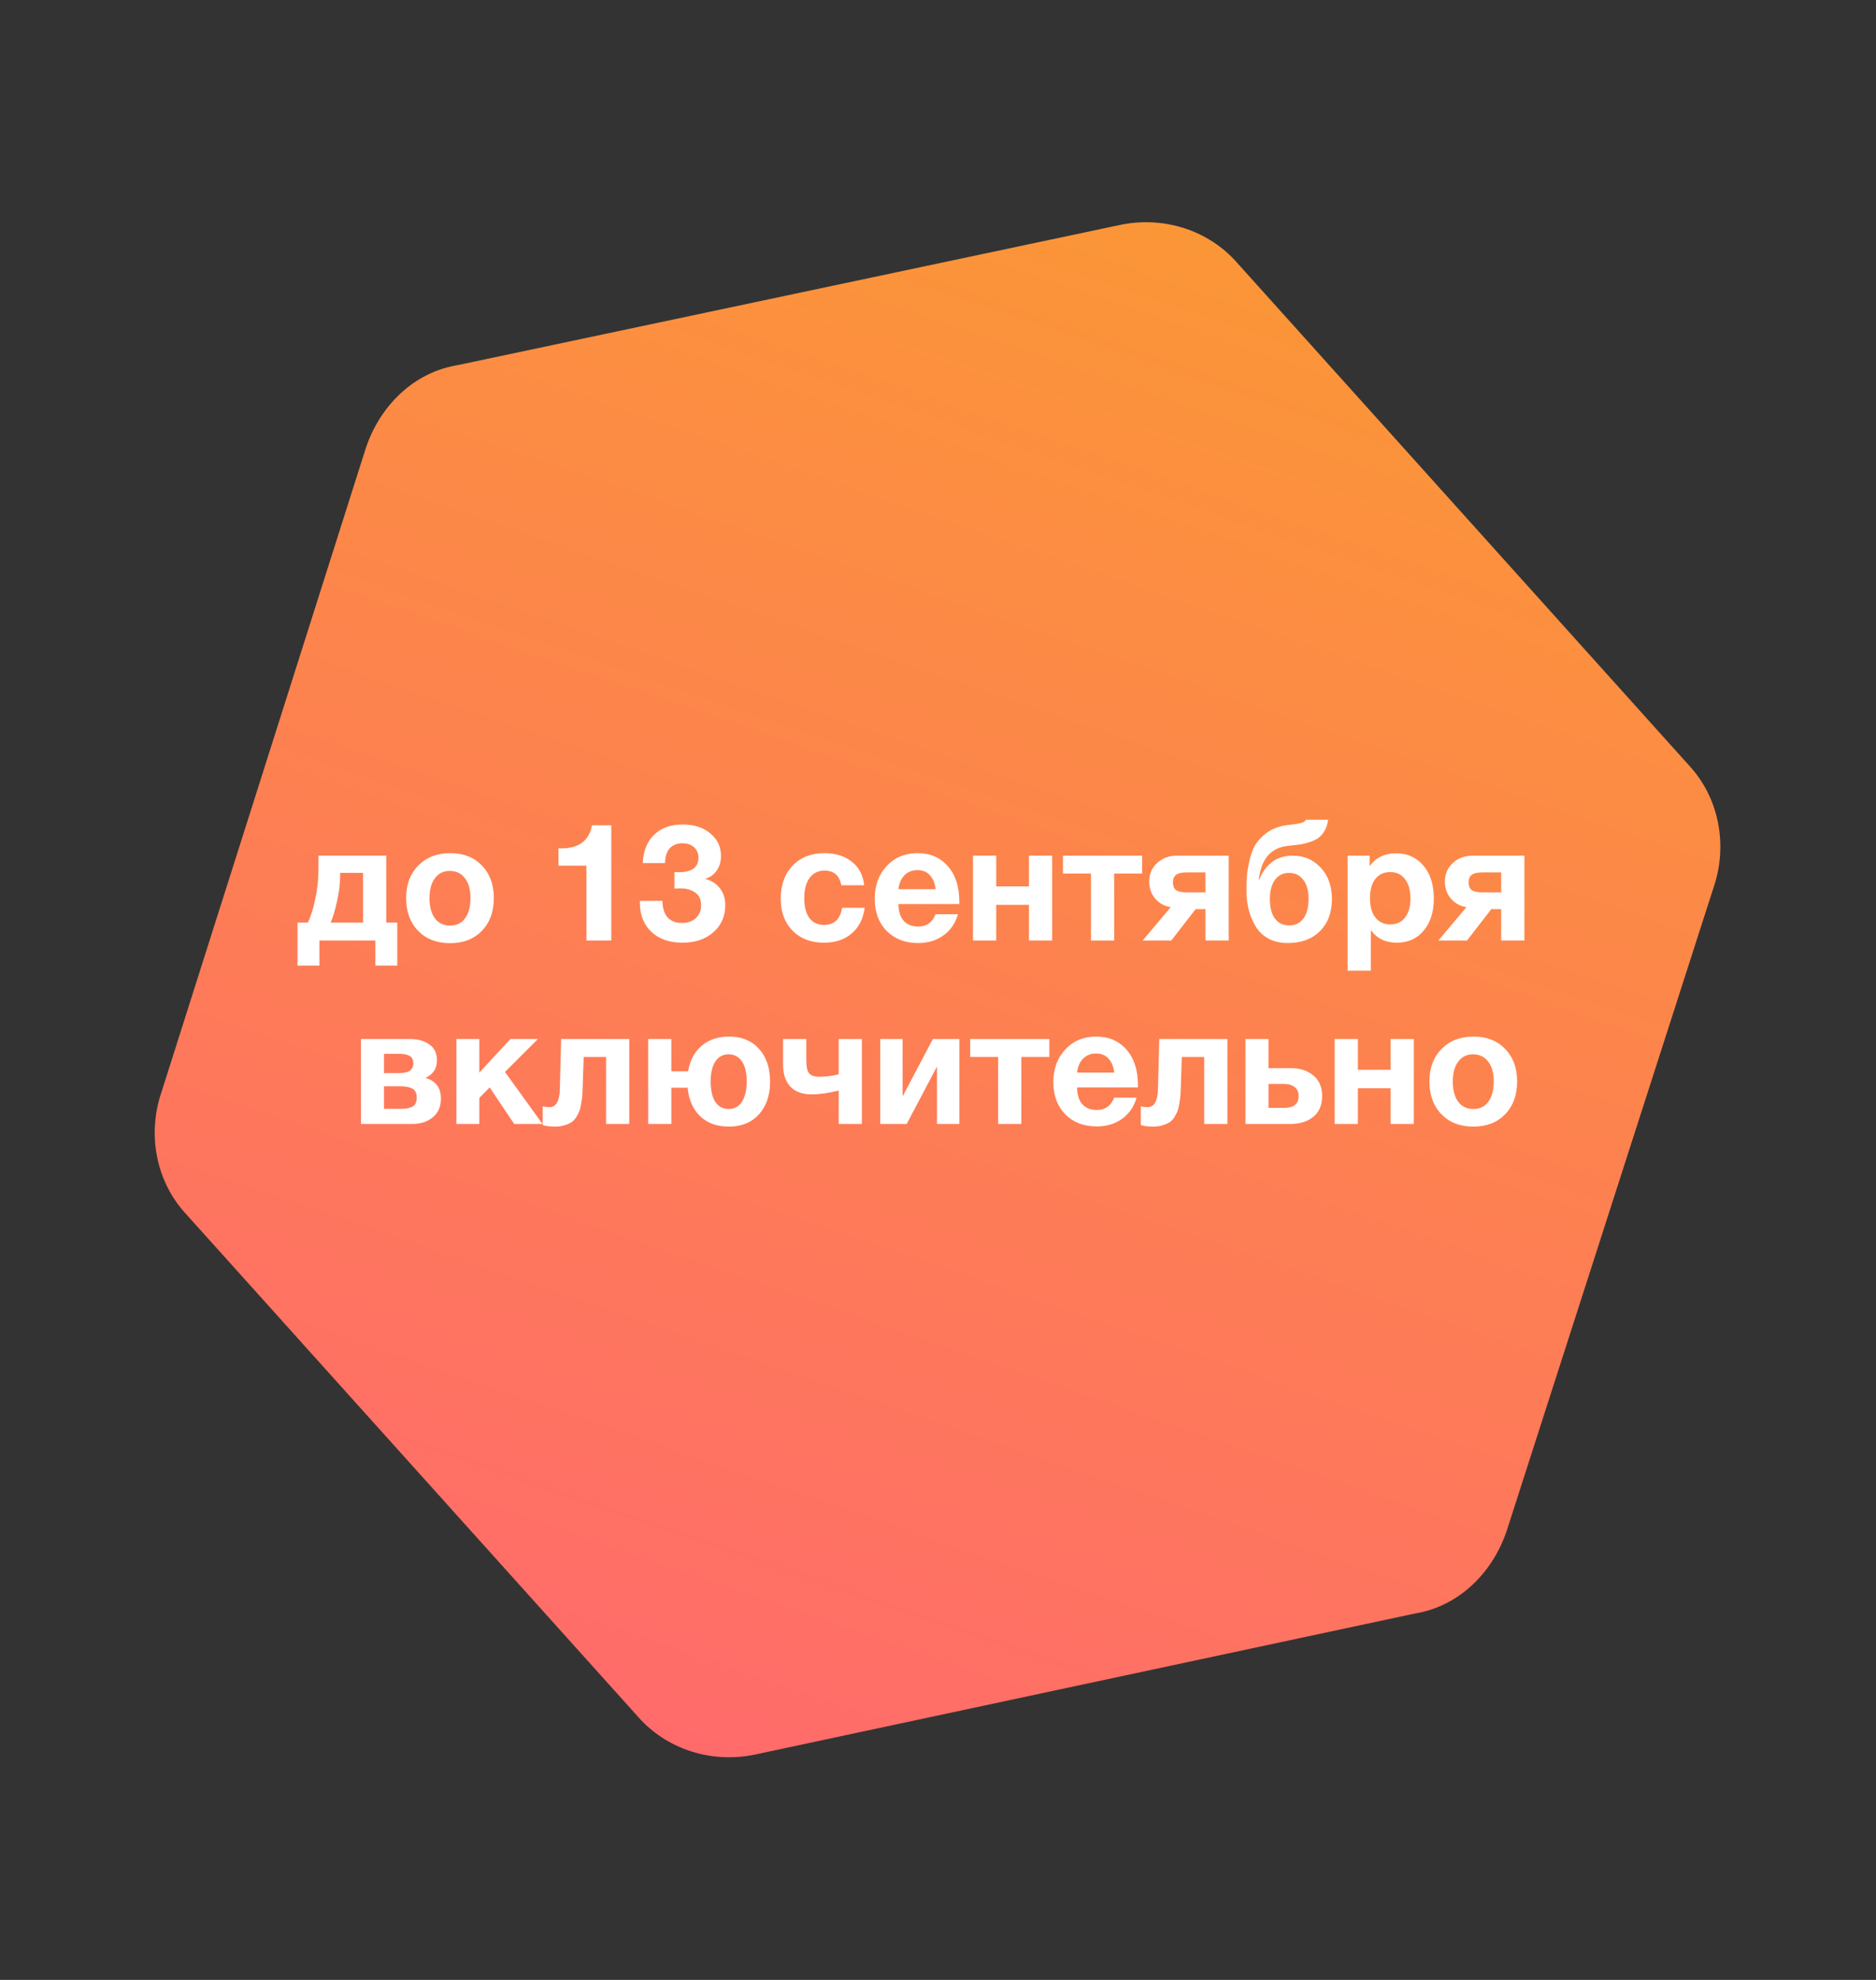
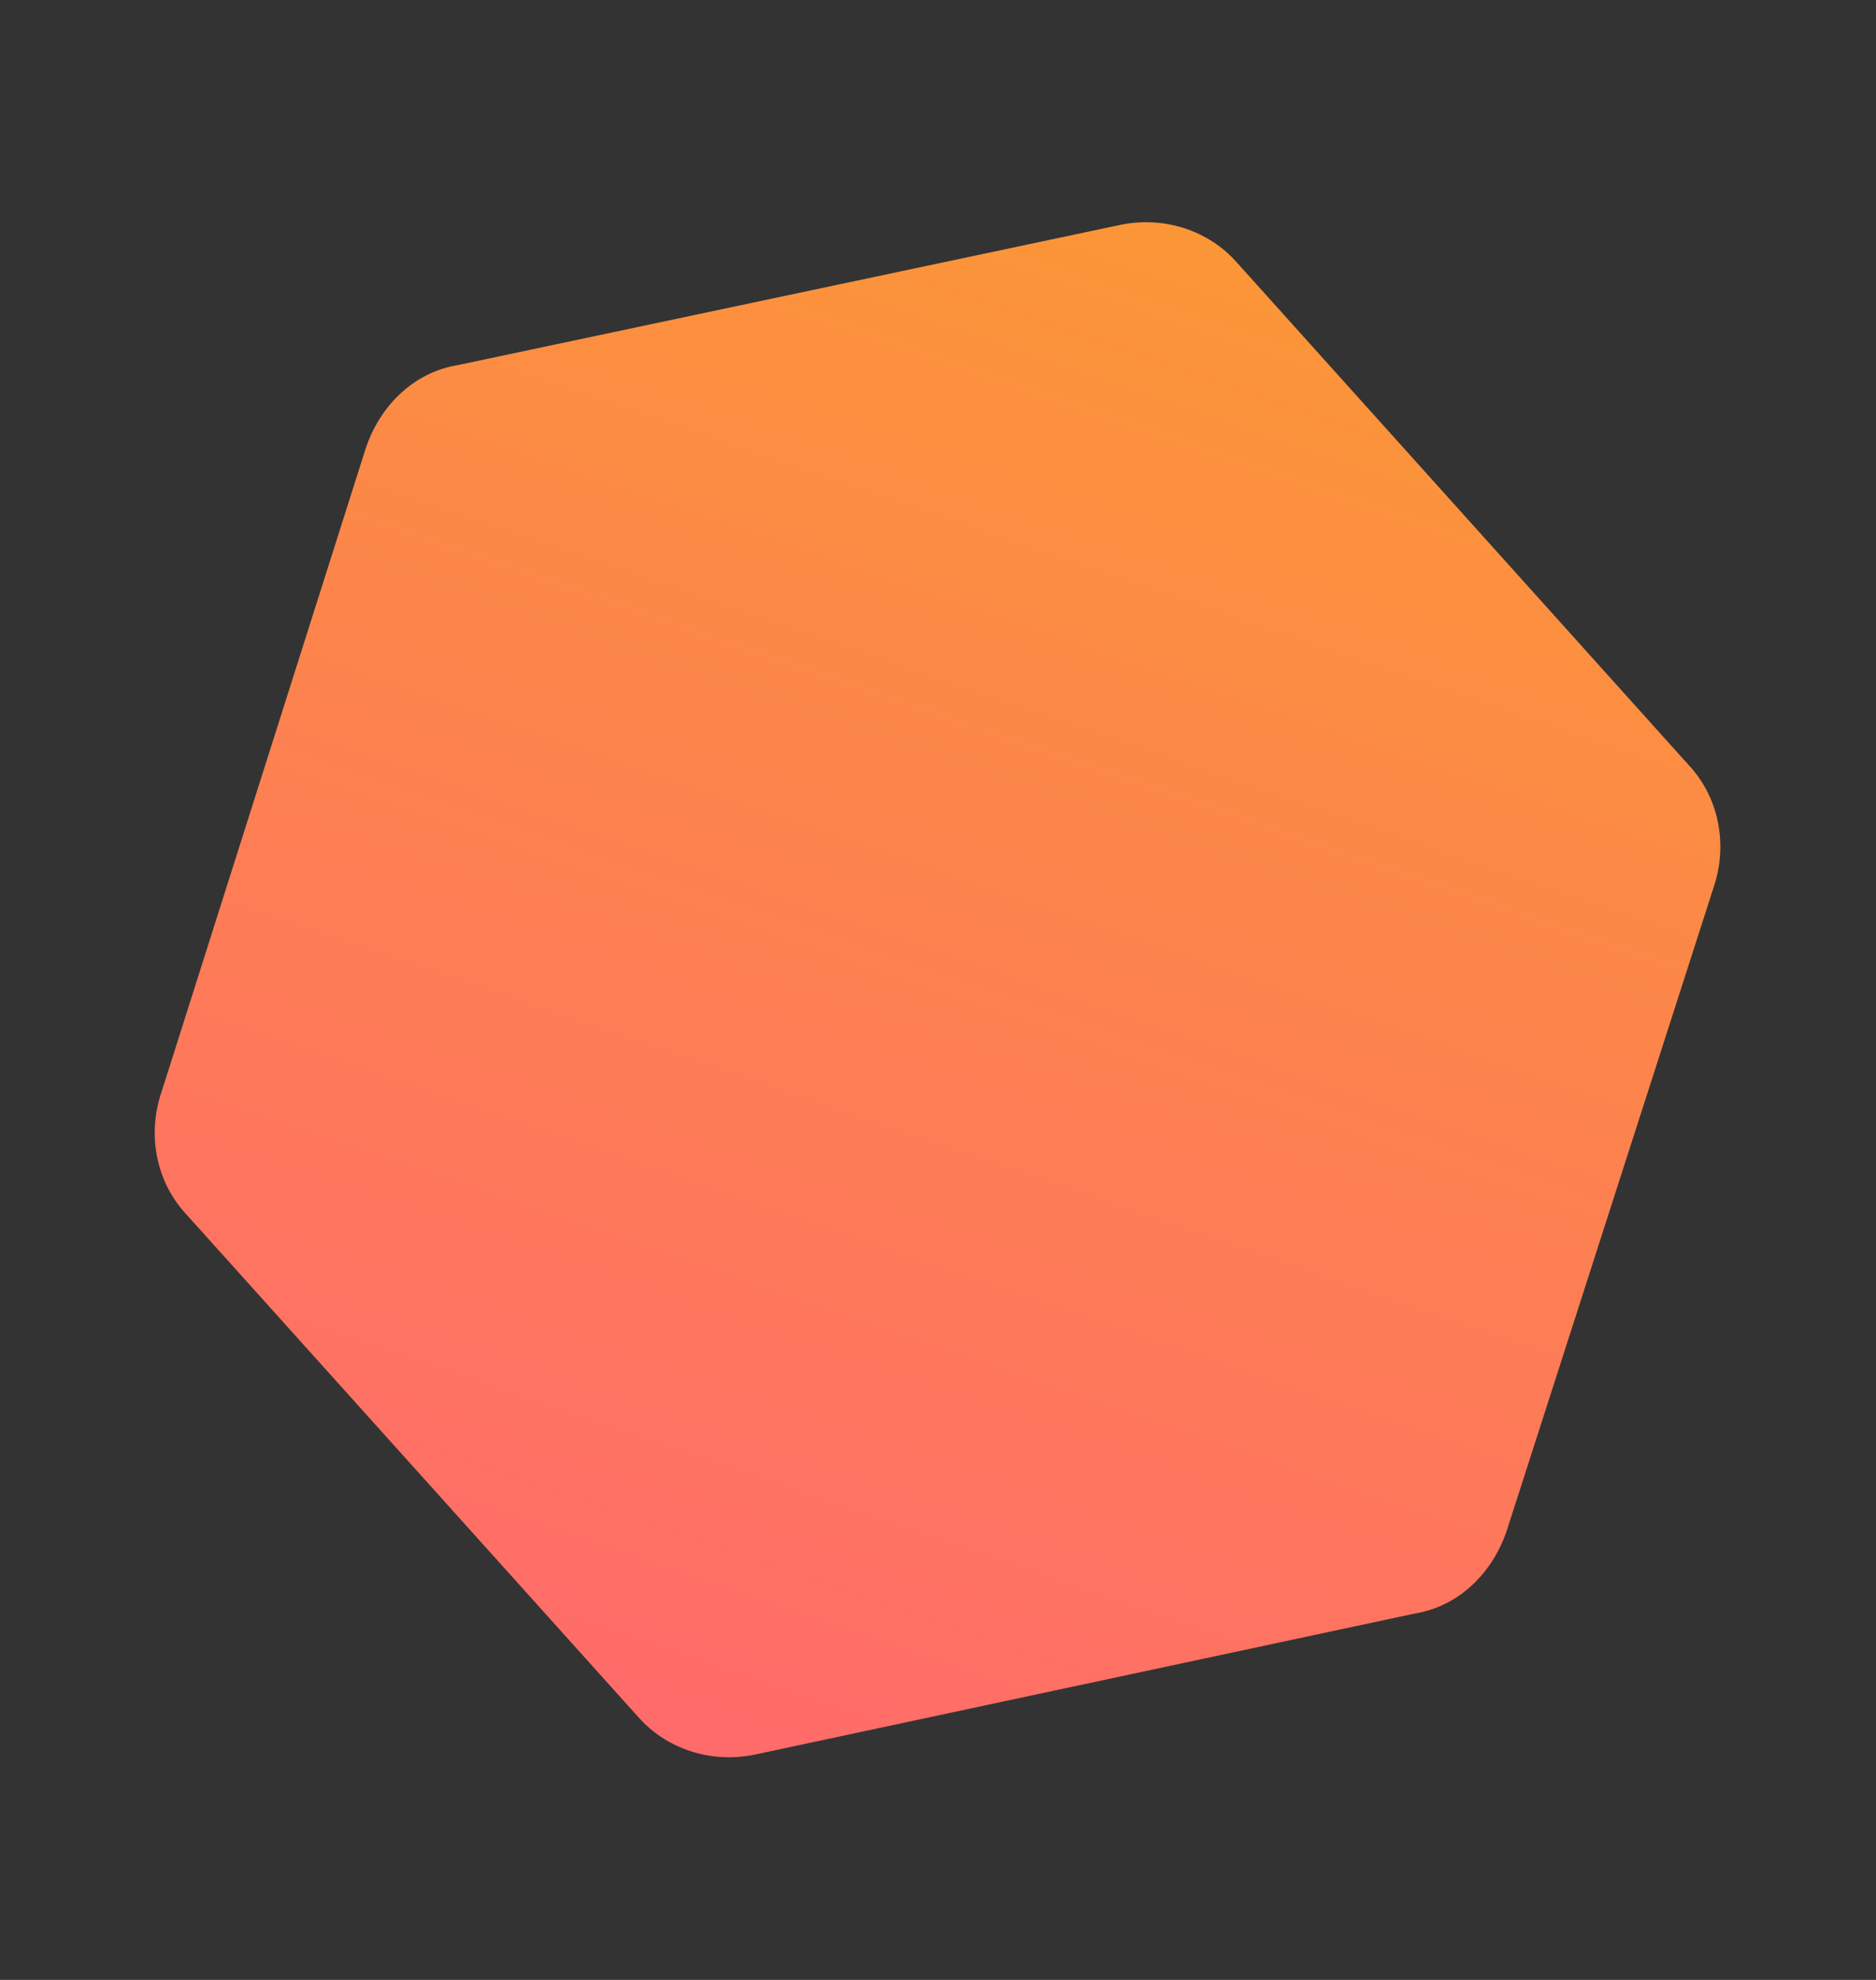
<svg xmlns="http://www.w3.org/2000/svg" width="399" height="421" viewBox="0 0 399 421" fill="none">
  <rect x="0" y="0" width="399" height="421" fill="#333333" stroke="none" />
-   <path d="M160.715 373.058C151.161 375.1 141.656 371.838 135.716 365.07L39.598 258.184C33.129 251.235 31.281 241.141 34.367 232.15L77.848 95.138C80.934 86.146 88.062 79.134 97.435 77.621L238.09 47.857C247.644 45.815 257.149 49.077 263.089 55.845L359.207 162.731C365.676 169.68 367.524 179.774 364.438 188.765L320.429 325.596C317.343 334.587 310.215 341.6 300.842 343.113L160.715 373.058Z" fill="url(#paint0_linear_594_628)" />
-   <path d="M84.493 205.32H79.838V200H67.938V205.32H63.283V196.185H65.453C66.036 195.065 66.561 193.432 67.028 191.285C67.494 189.138 67.728 187.073 67.728 185.09V181.94H82.148V196.185H84.493V205.32ZM77.213 196.185V185.615H72.348V186.07C72.348 187.82 72.126 189.675 71.683 191.635C71.263 193.572 70.808 195.088 70.318 196.185H77.213ZM105.035 190.97C105.035 193.863 104.183 196.185 102.48 197.935C100.8 199.685 98.549 200.56 95.725 200.56C92.902 200.56 90.638 199.685 88.935 197.935C87.232 196.185 86.38 193.863 86.38 190.97C86.38 188.1 87.243 185.79 88.97 184.04C90.697 182.29 92.972 181.415 95.795 181.415C98.572 181.415 100.8 182.29 102.48 184.04C104.183 185.79 105.035 188.1 105.035 190.97ZM100.065 190.935C100.065 189.138 99.668 187.738 98.875 186.735C98.105 185.708 97.032 185.195 95.655 185.195C94.325 185.195 93.275 185.708 92.505 186.735C91.735 187.762 91.35 189.173 91.35 190.97C91.35 192.813 91.735 194.248 92.505 195.275C93.275 196.302 94.349 196.815 95.725 196.815C97.102 196.815 98.163 196.302 98.91 195.275C99.68 194.225 100.065 192.778 100.065 190.935ZM130.013 175.5V200H124.728V184.075H118.778V180.4H119.408C123.118 180.4 125.288 178.767 125.918 175.5H130.013ZM136.721 183.515C136.814 180.972 137.608 178.977 139.101 177.53C140.594 176.06 142.624 175.325 145.191 175.325C147.618 175.325 149.578 175.955 151.071 177.215C152.588 178.452 153.346 180.062 153.346 182.045C153.346 183.235 153.031 184.273 152.401 185.16C151.794 186.023 150.966 186.595 149.916 186.875C151.269 187.202 152.331 187.867 153.101 188.87C153.871 189.85 154.256 191.063 154.256 192.51C154.256 194.843 153.404 196.757 151.701 198.25C150.021 199.72 147.839 200.455 145.156 200.455C142.379 200.455 140.174 199.685 138.541 198.145C136.908 196.605 136.091 194.528 136.091 191.915V191.565H140.886C140.909 193.082 141.271 194.248 141.971 195.065C142.694 195.858 143.721 196.255 145.051 196.255C146.264 196.255 147.244 195.917 147.991 195.24C148.738 194.54 149.111 193.642 149.111 192.545C149.111 191.262 148.691 190.34 147.851 189.78C147.034 189.197 145.973 188.905 144.666 188.905C144.176 188.905 143.768 188.917 143.441 188.94V185.44C143.698 185.463 143.978 185.475 144.281 185.475C147.128 185.475 148.551 184.448 148.551 182.395C148.551 181.462 148.236 180.715 147.606 180.155C146.999 179.595 146.183 179.315 145.156 179.315C143.989 179.315 143.079 179.677 142.426 180.4C141.796 181.123 141.469 182.162 141.446 183.515H136.721ZM183.901 193.035C183.597 195.368 182.676 197.188 181.136 198.495C179.619 199.802 177.659 200.455 175.256 200.455C172.479 200.455 170.251 199.603 168.571 197.9C166.891 196.197 166.051 193.933 166.051 191.11C166.051 188.193 166.891 185.848 168.571 184.075C170.274 182.302 172.526 181.415 175.326 181.415C177.729 181.415 179.689 182.033 181.206 183.27C182.722 184.483 183.586 186.14 183.796 188.24H178.931C178.557 186.163 177.367 185.125 175.361 185.125C174.007 185.125 172.946 185.65 172.176 186.7C171.429 187.727 171.056 189.162 171.056 191.005C171.056 192.802 171.417 194.202 172.141 195.205C172.887 196.185 173.926 196.675 175.256 196.675C177.426 196.675 178.709 195.462 179.106 193.035H183.901ZM203.753 194.4C203.193 196.337 202.155 197.842 200.638 198.915C199.145 199.988 197.36 200.525 195.283 200.525C192.507 200.525 190.267 199.662 188.563 197.935C186.883 196.208 186.043 193.922 186.043 191.075C186.043 188.275 186.895 185.965 188.598 184.145C190.302 182.325 192.472 181.415 195.108 181.415C197.838 181.415 200.008 182.348 201.618 184.215C203.228 186.058 204.033 188.567 204.033 191.74V192.23H191.083C191.107 193.793 191.48 194.983 192.203 195.8C192.95 196.617 193.988 197.025 195.318 197.025C197.068 197.025 198.293 196.15 198.993 194.4H203.753ZM198.993 189.08C198.877 187.89 198.492 186.922 197.838 186.175C197.185 185.405 196.275 185.02 195.108 185.02C194.012 185.02 193.102 185.382 192.378 186.105C191.655 186.828 191.223 187.82 191.083 189.08H198.993ZM223.781 200H218.846V192.405H211.881V200H206.946V181.94H211.881V188.485H218.846V181.94H223.781V200ZM242.918 185.755H236.968V200H232.033V185.755H226.083V181.94H242.918V185.755ZM261.328 200H256.393V193.315H254.293L249.113 200H243.023L249.008 192.895C247.678 192.685 246.581 192.09 245.718 191.11C244.855 190.107 244.423 188.882 244.423 187.435C244.423 185.848 244.983 184.542 246.103 183.515C247.223 182.465 248.658 181.94 250.408 181.94H261.328V200ZM256.393 189.745V185.51H252.438C251.341 185.51 250.571 185.685 250.128 186.035C249.685 186.362 249.463 186.887 249.463 187.61C249.463 188.357 249.673 188.905 250.093 189.255C250.536 189.582 251.318 189.745 252.438 189.745H256.393ZM283.281 191.18C283.281 194.027 282.429 196.302 280.726 198.005C279.046 199.685 276.759 200.525 273.866 200.525C272.302 200.525 270.937 200.21 269.771 199.58C268.604 198.927 267.694 198.052 267.041 196.955C266.387 195.858 265.897 194.68 265.571 193.42C265.267 192.16 265.116 190.83 265.116 189.43C265.116 188.17 265.151 187.062 265.221 186.105C265.314 185.125 265.501 184.04 265.781 182.85C266.061 181.637 266.446 180.598 266.936 179.735C267.449 178.872 268.172 178.067 269.106 177.32C270.039 176.573 271.136 176.037 272.396 175.71C272.886 175.57 273.586 175.453 274.496 175.36C275.429 175.267 276.164 175.15 276.701 175.01C277.261 174.847 277.611 174.613 277.751 174.31H282.476C282.359 175.197 282.114 175.967 281.741 176.62C281.367 177.25 280.947 177.752 280.481 178.125C280.014 178.475 279.396 178.778 278.626 179.035C277.856 179.292 277.156 179.467 276.526 179.56C275.896 179.653 275.079 179.747 274.076 179.84C270.342 180.19 268.231 182.593 267.741 187.05H267.846C268.359 185.627 269.199 184.425 270.366 183.445C271.556 182.442 273.096 181.94 274.986 181.94C277.342 181.94 279.314 182.792 280.901 184.495C282.487 186.198 283.281 188.427 283.281 191.18ZM278.311 191.145C278.311 189.395 277.937 188.042 277.191 187.085C276.467 186.105 275.452 185.615 274.146 185.615C272.909 185.615 271.917 186.105 271.171 187.085C270.447 188.065 270.086 189.43 270.086 191.18C270.086 192.977 270.447 194.365 271.171 195.345C271.917 196.302 272.932 196.78 274.216 196.78C275.499 196.78 276.502 196.29 277.226 195.31C277.949 194.33 278.311 192.942 278.311 191.145ZM291.307 181.94V184.18C292.614 182.36 294.48 181.45 296.907 181.45C299.334 181.45 301.282 182.325 302.752 184.075C304.222 185.825 304.957 188.158 304.957 191.075C304.957 193.898 304.234 196.173 302.787 197.9C301.364 199.603 299.474 200.455 297.117 200.455C294.69 200.455 292.835 199.557 291.552 197.76V206.405H286.617V181.94H291.307ZM295.682 185.44C294.329 185.44 293.267 185.93 292.497 186.91C291.75 187.89 291.377 189.255 291.377 191.005C291.377 192.755 291.762 194.12 292.532 195.1C293.302 196.08 294.364 196.57 295.717 196.57C297.047 196.57 298.085 196.08 298.832 195.1C299.602 194.12 299.987 192.778 299.987 191.075C299.987 189.325 299.602 187.948 298.832 186.945C298.062 185.942 297.012 185.44 295.682 185.44ZM324.219 200H319.284V193.315H317.184L312.004 200H305.914L311.899 192.895C310.569 192.685 309.472 192.09 308.609 191.11C307.745 190.107 307.314 188.882 307.314 187.435C307.314 185.848 307.874 184.542 308.994 183.515C310.114 182.465 311.549 181.94 313.299 181.94H324.219V200ZM319.284 189.745V185.51H315.329C314.232 185.51 313.462 185.685 313.019 186.035C312.575 186.362 312.354 186.887 312.354 187.61C312.354 188.357 312.564 188.905 312.984 189.255C313.427 189.582 314.209 189.745 315.329 189.745H319.284ZM76.769 220.94H87.164C88.868 220.94 90.256 221.325 91.329 222.095C92.403 222.842 92.939 223.973 92.939 225.49C92.939 227.217 92.123 228.453 90.489 229.2C92.683 229.83 93.779 231.3 93.779 233.61C93.779 235.313 93.196 236.643 92.029 237.6C90.886 238.533 89.428 239 87.654 239H76.769V220.94ZM81.669 228.185H84.959C86.919 228.185 87.899 227.497 87.899 226.12C87.899 225.327 87.631 224.79 87.094 224.51C86.581 224.23 85.869 224.09 84.959 224.09H81.669V228.185ZM81.669 235.78H85.344C86.371 235.78 87.176 235.617 87.759 235.29C88.343 234.963 88.634 234.333 88.634 233.4C88.634 232.443 88.319 231.802 87.689 231.475C87.059 231.148 86.208 230.985 85.134 230.985H81.669V235.78ZM115.382 239H109.362L104.147 231.23L101.942 233.47V239H97.077V220.94H101.942V228.08L108.557 220.94H114.402L107.402 227.94L115.382 239ZM133.835 239H128.9V224.755H124.14L123.93 231.125C123.906 231.825 123.883 232.385 123.86 232.805C123.836 233.202 123.766 233.738 123.65 234.415C123.556 235.092 123.44 235.64 123.3 236.06C123.16 236.457 122.938 236.912 122.635 237.425C122.355 237.915 122.016 238.3 121.62 238.58C121.246 238.837 120.756 239.058 120.15 239.245C119.543 239.455 118.866 239.56 118.12 239.56C116.906 239.56 116.008 239.443 115.425 239.21V235.255C116.008 235.372 116.475 235.43 116.825 235.43C118.248 235.43 118.995 234.182 119.065 231.685L119.345 220.94H133.835V239ZM146.252 231.3H142.787V239H137.852V220.94H142.787V227.8H146.357C146.73 225.513 147.675 223.717 149.192 222.41C150.732 221.08 152.692 220.415 155.072 220.415C157.755 220.415 159.878 221.29 161.442 223.04C163.005 224.767 163.787 227.077 163.787 229.97C163.787 232.887 162.993 235.22 161.407 236.97C159.843 238.697 157.708 239.56 155.002 239.56C152.482 239.56 150.452 238.825 148.912 237.355C147.372 235.862 146.485 233.843 146.252 231.3ZM158.817 229.935C158.817 228.115 158.478 226.703 157.802 225.7C157.125 224.697 156.168 224.195 154.932 224.195C153.742 224.195 152.808 224.708 152.132 225.735C151.478 226.738 151.152 228.15 151.152 229.97C151.152 231.837 151.478 233.283 152.132 234.31C152.808 235.313 153.765 235.815 155.002 235.815C156.215 235.815 157.148 235.302 157.802 234.275C158.478 233.248 158.817 231.802 158.817 229.935ZM178.379 228.43V220.94H183.314V239H178.379V231.895C176.233 232.432 174.308 232.7 172.604 232.7C170.644 232.7 169.139 232.152 168.089 231.055C167.063 229.935 166.549 228.395 166.549 226.435V220.94H171.484V225.42C171.484 226.75 171.671 227.672 172.044 228.185C172.441 228.698 173.176 228.955 174.249 228.955C175.719 228.955 177.096 228.78 178.379 228.43ZM204.042 239H199.282V226.785L192.842 239H187.207V220.94H191.967V233.155L198.407 220.94H204.042V239ZM223.179 224.755H217.229V239H212.294V224.755H206.344V220.94H223.179V224.755ZM241.744 233.4C241.184 235.337 240.146 236.842 238.629 237.915C237.136 238.988 235.351 239.525 233.274 239.525C230.497 239.525 228.257 238.662 226.554 236.935C224.874 235.208 224.034 232.922 224.034 230.075C224.034 227.275 224.886 224.965 226.589 223.145C228.292 221.325 230.462 220.415 233.099 220.415C235.829 220.415 237.999 221.348 239.609 223.215C241.219 225.058 242.024 227.567 242.024 230.74V231.23H229.074C229.097 232.793 229.471 233.983 230.194 234.8C230.941 235.617 231.979 236.025 233.309 236.025C235.059 236.025 236.284 235.15 236.984 233.4H241.744ZM236.984 228.08C236.867 226.89 236.482 225.922 235.829 225.175C235.176 224.405 234.266 224.02 233.099 224.02C232.002 224.02 231.092 224.382 230.369 225.105C229.646 225.828 229.214 226.82 229.074 228.08H236.984ZM261.051 239H256.116V224.755H251.356L251.146 231.125C251.123 231.825 251.1 232.385 251.076 232.805C251.053 233.202 250.983 233.738 250.866 234.415C250.773 235.092 250.656 235.64 250.516 236.06C250.376 236.457 250.155 236.912 249.851 237.425C249.571 237.915 249.233 238.3 248.836 238.58C248.463 238.837 247.973 239.058 247.366 239.245C246.76 239.455 246.083 239.56 245.336 239.56C244.123 239.56 243.225 239.443 242.641 239.21V235.255C243.225 235.372 243.691 235.43 244.041 235.43C245.465 235.43 246.211 234.182 246.281 231.685L246.561 220.94H261.051V239ZM281.203 233.05C281.203 234.987 280.573 236.468 279.313 237.495C278.077 238.498 276.432 239 274.378 239H264.893V220.94H269.793V227.135H274.588C276.502 227.135 278.077 227.648 279.313 228.675C280.573 229.702 281.203 231.16 281.203 233.05ZM269.793 230.495V235.57H273.188C275.195 235.57 276.198 234.73 276.198 233.05C276.198 232.21 275.918 231.58 275.358 231.16C274.798 230.717 274.063 230.495 273.153 230.495H269.793ZM300.702 239H295.767V231.405H288.802V239H283.867V220.94H288.802V227.485H295.767V220.94H300.702V239ZM322.674 229.97C322.674 232.863 321.823 235.185 320.119 236.935C318.439 238.685 316.188 239.56 313.364 239.56C310.541 239.56 308.278 238.685 306.574 236.935C304.871 235.185 304.019 232.863 304.019 229.97C304.019 227.1 304.883 224.79 306.609 223.04C308.336 221.29 310.611 220.415 313.434 220.415C316.211 220.415 318.439 221.29 320.119 223.04C321.823 224.79 322.674 227.1 322.674 229.97ZM317.704 229.935C317.704 228.138 317.308 226.738 316.514 225.735C315.744 224.708 314.671 224.195 313.294 224.195C311.964 224.195 310.914 224.708 310.144 225.735C309.374 226.762 308.989 228.173 308.989 229.97C308.989 231.813 309.374 233.248 310.144 234.275C310.914 235.302 311.988 235.815 313.364 235.815C314.741 235.815 315.803 235.302 316.549 234.275C317.319 233.225 317.704 231.778 317.704 229.935Z" fill="white" />
+   <path d="M160.715 373.058C151.161 375.1 141.656 371.838 135.716 365.07L39.598 258.184C33.129 251.235 31.281 241.141 34.367 232.15L77.848 95.138C80.934 86.146 88.062 79.134 97.435 77.621L238.09 47.857C247.644 45.815 257.149 49.077 263.089 55.845L359.207 162.731C365.676 169.68 367.524 179.774 364.438 188.765L320.429 325.596C317.343 334.587 310.215 341.6 300.842 343.113Z" fill="url(#paint0_linear_594_628)" />
  <defs>
    <linearGradient id="paint0_linear_594_628" x1="254.388" y1="49.382" x2="143.889" y2="371.351" gradientUnits="userSpaceOnUse">
      <stop stop-color="#FB9637" />
      <stop offset="1" stop-color="#FF6B6B" />
    </linearGradient>
  </defs>
</svg>